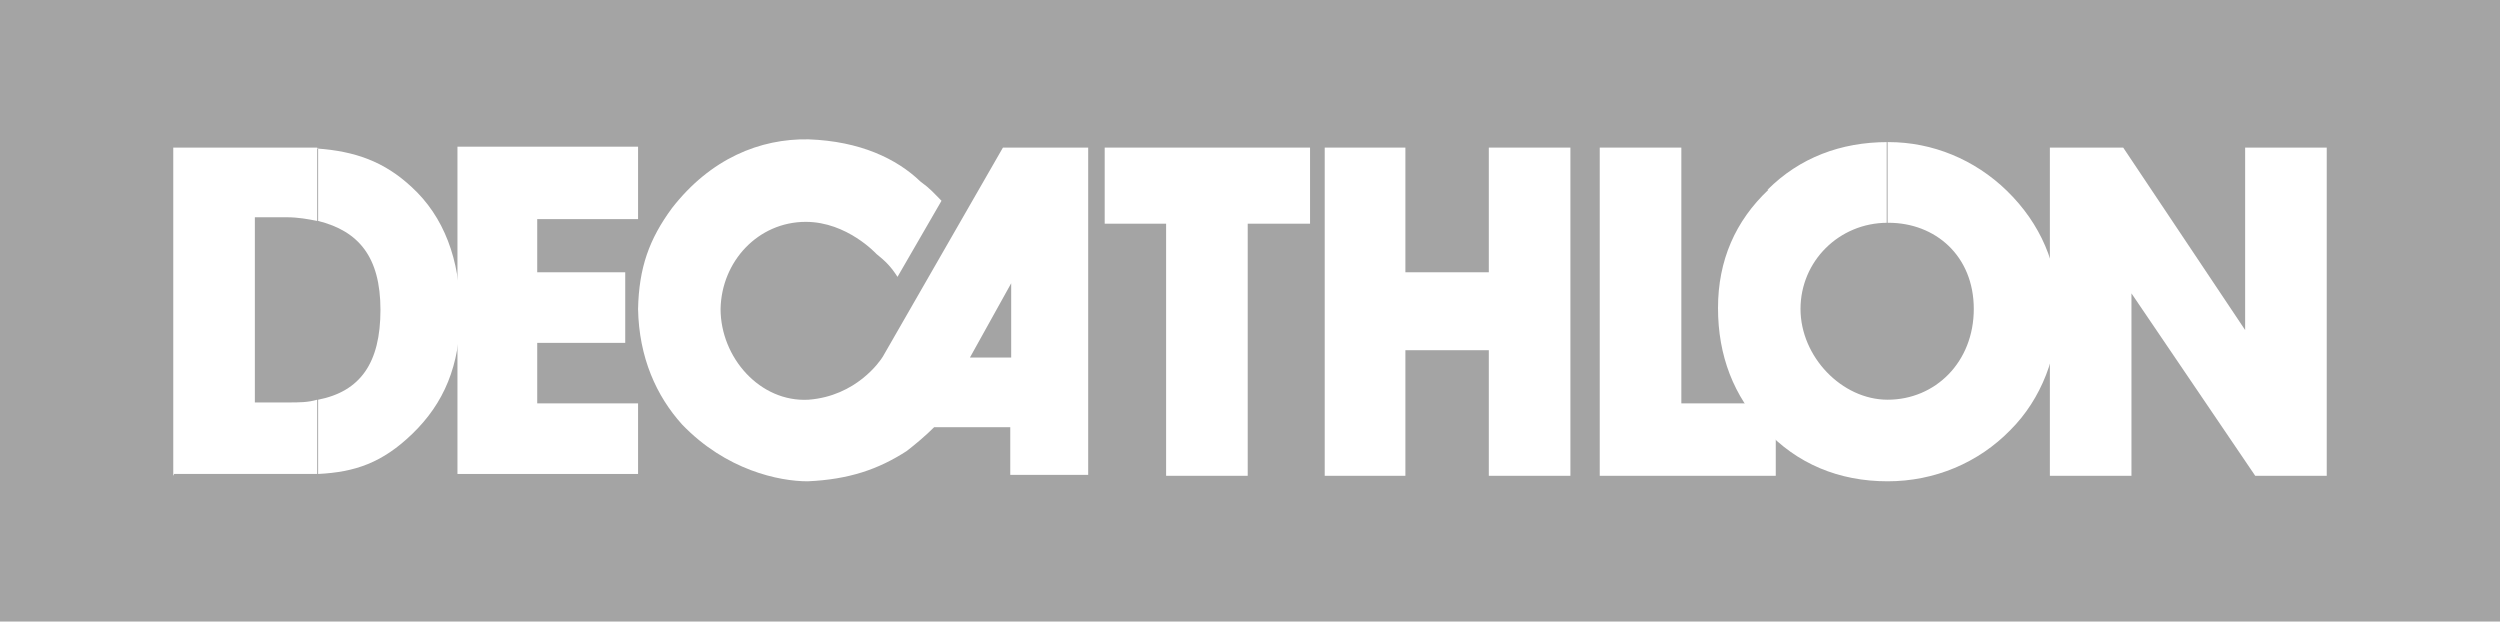
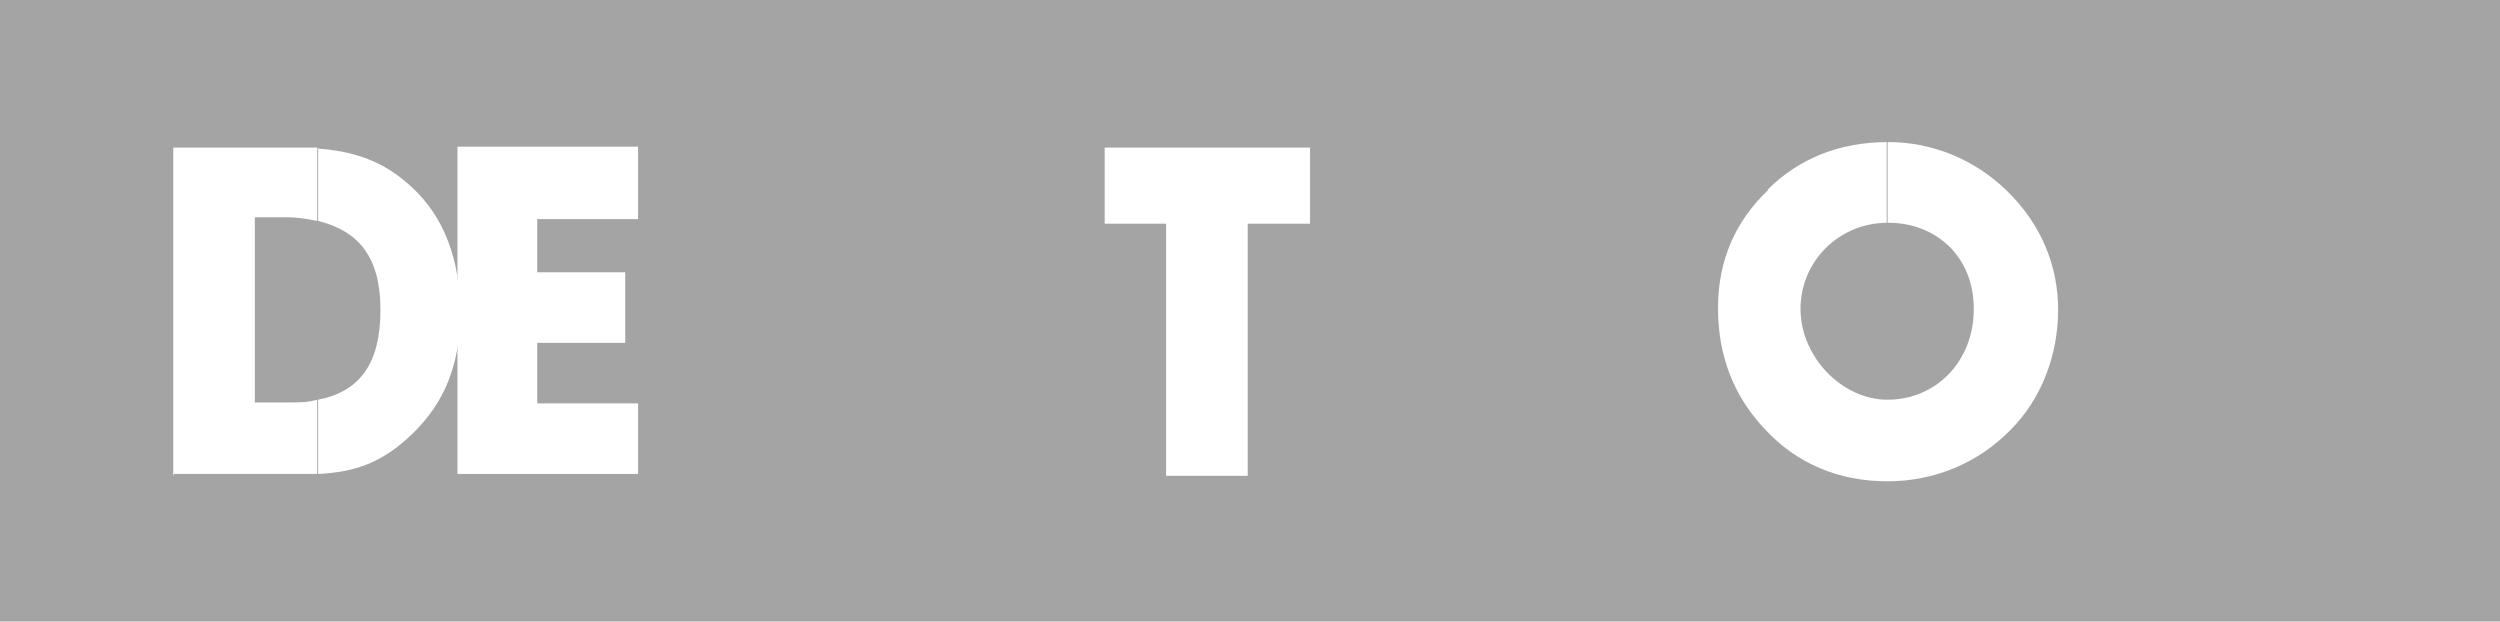
<svg xmlns="http://www.w3.org/2000/svg" id="Capa_1" version="1.1" viewBox="0 0 272.7 67.8">
  <defs>
    <style> .st0 { fill: #fff; } .st0, .st1 { fill-rule: evenodd; } .st1 { fill: #a4a4a4; } </style>
  </defs>
  <polygon class="st1" points="0 0 272.7 0 272.7 67.8 0 67.8 0 0" />
  <polygon class="st0" points="49.9 16 69.6 16 69.6 23.9 58.6 23.9 58.6 29.7 68.2 29.7 68.2 37.4 58.6 37.4 58.6 44 69.6 44 69.6 51.7 49.9 51.7 49.9 16" />
-   <path class="st0" d="M102,46.5c-1.1,1.1-2.2,2-3.1,2.7-3.1,2-6.3,3.1-10.8,3.3-3.1,0-8.9-1.2-13.7-6.2-2.8-3.1-4.7-7.3-4.8-12.6.1-4.5,1.2-7.6,3.7-11,4.2-5.4,9.6-7.6,14.9-7.5,5.6.2,9.6,2.1,12.2,4.6,1.1.8,1.4,1.2,2.3,2.1l-4.8,8.3c-.7-1.1-1.3-1.7-2.3-2.5,0,0-3.2-3.5-7.7-3.5-5.2,0-9.2,4.3-9.3,9.5,0,5.3,4.3,10.2,9.6,9.9,5.2-.4,7.8-4.2,8.1-4.7l13.1-22.8h9.3v35.7h-8.5v-5.2h-8.3Z" />
-   <polygon class="st1" points="110.3 30.9 105.8 39 110.3 39 110.3 30.9" />
  <polygon class="st0" points="127.2 51.9 127.2 24.4 120.5 24.4 120.5 16.1 142.9 16.1 142.9 24.4 136.1 24.4 136.1 51.9 127.2 51.9" />
-   <polygon class="st0" points="162.4 38.2 153.3 38.2 153.3 51.9 144.5 51.9 144.5 16.1 153.3 16.1 153.3 29.7 162.4 29.7 162.4 16.1 171.3 16.1 171.3 51.9 162.4 51.9 162.4 38.2" />
-   <polygon class="st0" points="174.5 51.9 174.5 16.1 183.4 16.1 183.4 44 193.7 44 193.7 51.9 174.5 51.9" />
  <path class="st0" d="M205.9,15.5h.1c4.8,0,9.4,1.9,12.9,5.3,3.7,3.6,5.6,8.1,5.6,13s-1.8,9.7-5.2,13.1c-3.5,3.6-8.3,5.6-13.4,5.6h0v-8.9h0c5.2,0,9.4-4.1,9.4-9.9s-4.2-9.4-9.3-9.4h-.2v-8.8h0ZM192.8,20.7c3.5-3.5,8-5.2,13.1-5.2v8.8c-5.3,0-9.5,4.2-9.5,9.4s4.5,9.9,9.5,9.9v8.9c-5.3,0-9.9-1.9-13.4-5.7-3.4-3.6-5.1-8-5.1-13.2s1.9-9.5,5.5-12.9h0Z" />
-   <polygon class="st0" points="223.6 51.9 223.6 16.1 231.6 16.1 244.9 36 244.9 16.1 253.8 16.1 253.8 51.9 246 51.9 232.5 32 232.5 51.9 223.6 51.9" />
  <path class="st0" d="M34.6,16.2c4.1.3,7.3,1.4,10.3,4.2,3.5,3.2,5.3,7.9,5.3,13.7s-1.8,9.9-5.2,13.2c-3.3,3.2-6.3,4.2-10.3,4.4v-8.1c4.6-.9,6.8-4,6.8-9.8s-2.4-8.6-6.8-9.7v-8ZM18.9,51.9V16.1h12.4c1.2,0,2.2,0,3.3,0v8c-1-.2-2.1-.4-3.3-.4h-3.5v20.2h3.6c1.2,0,2.2,0,3.2-.3v8.1c-.7,0-1.3,0-2,0h-13.6Z" />
</svg>